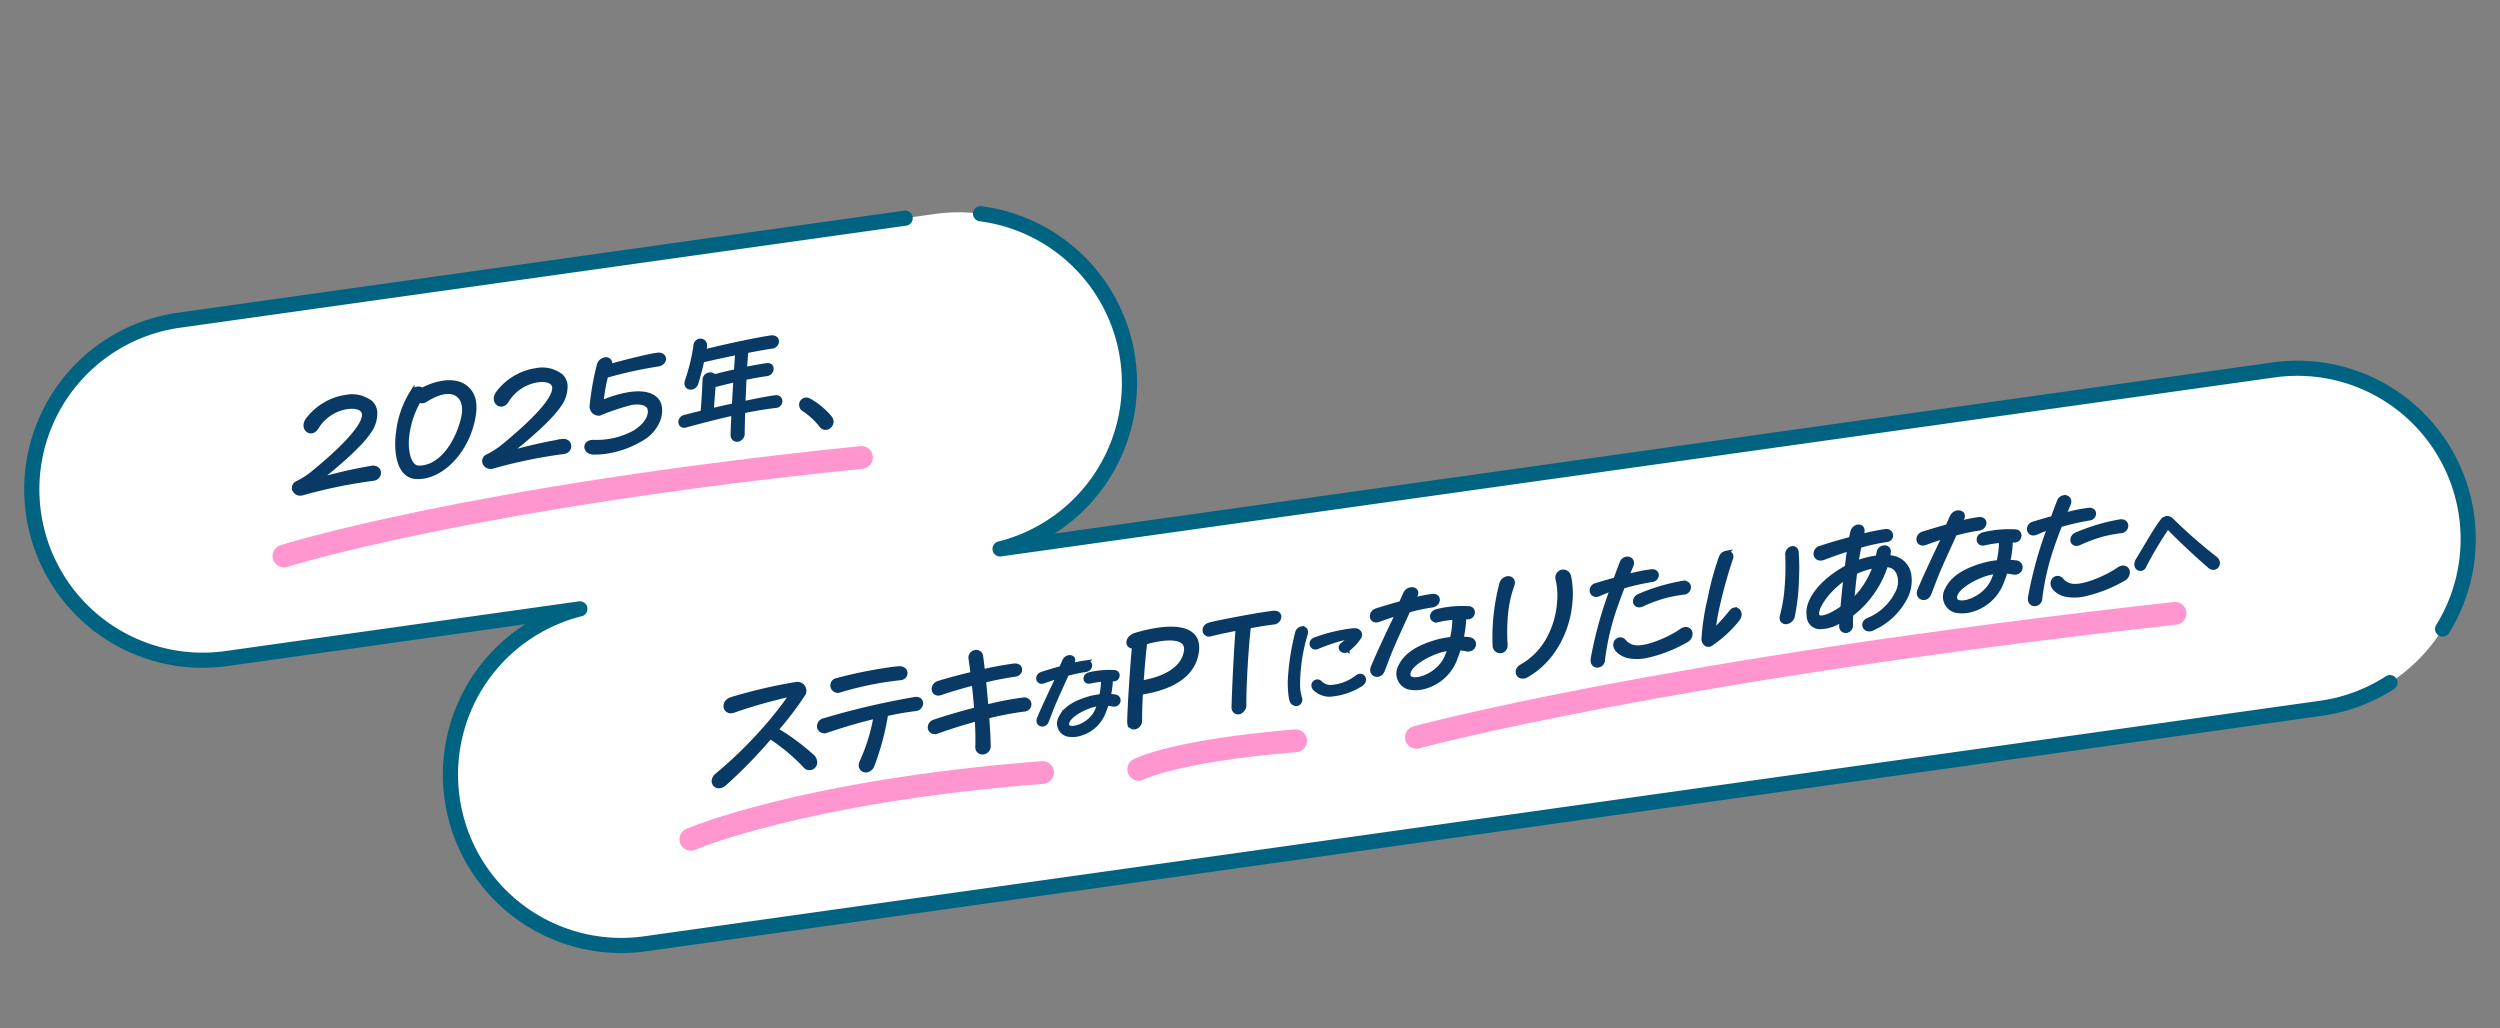
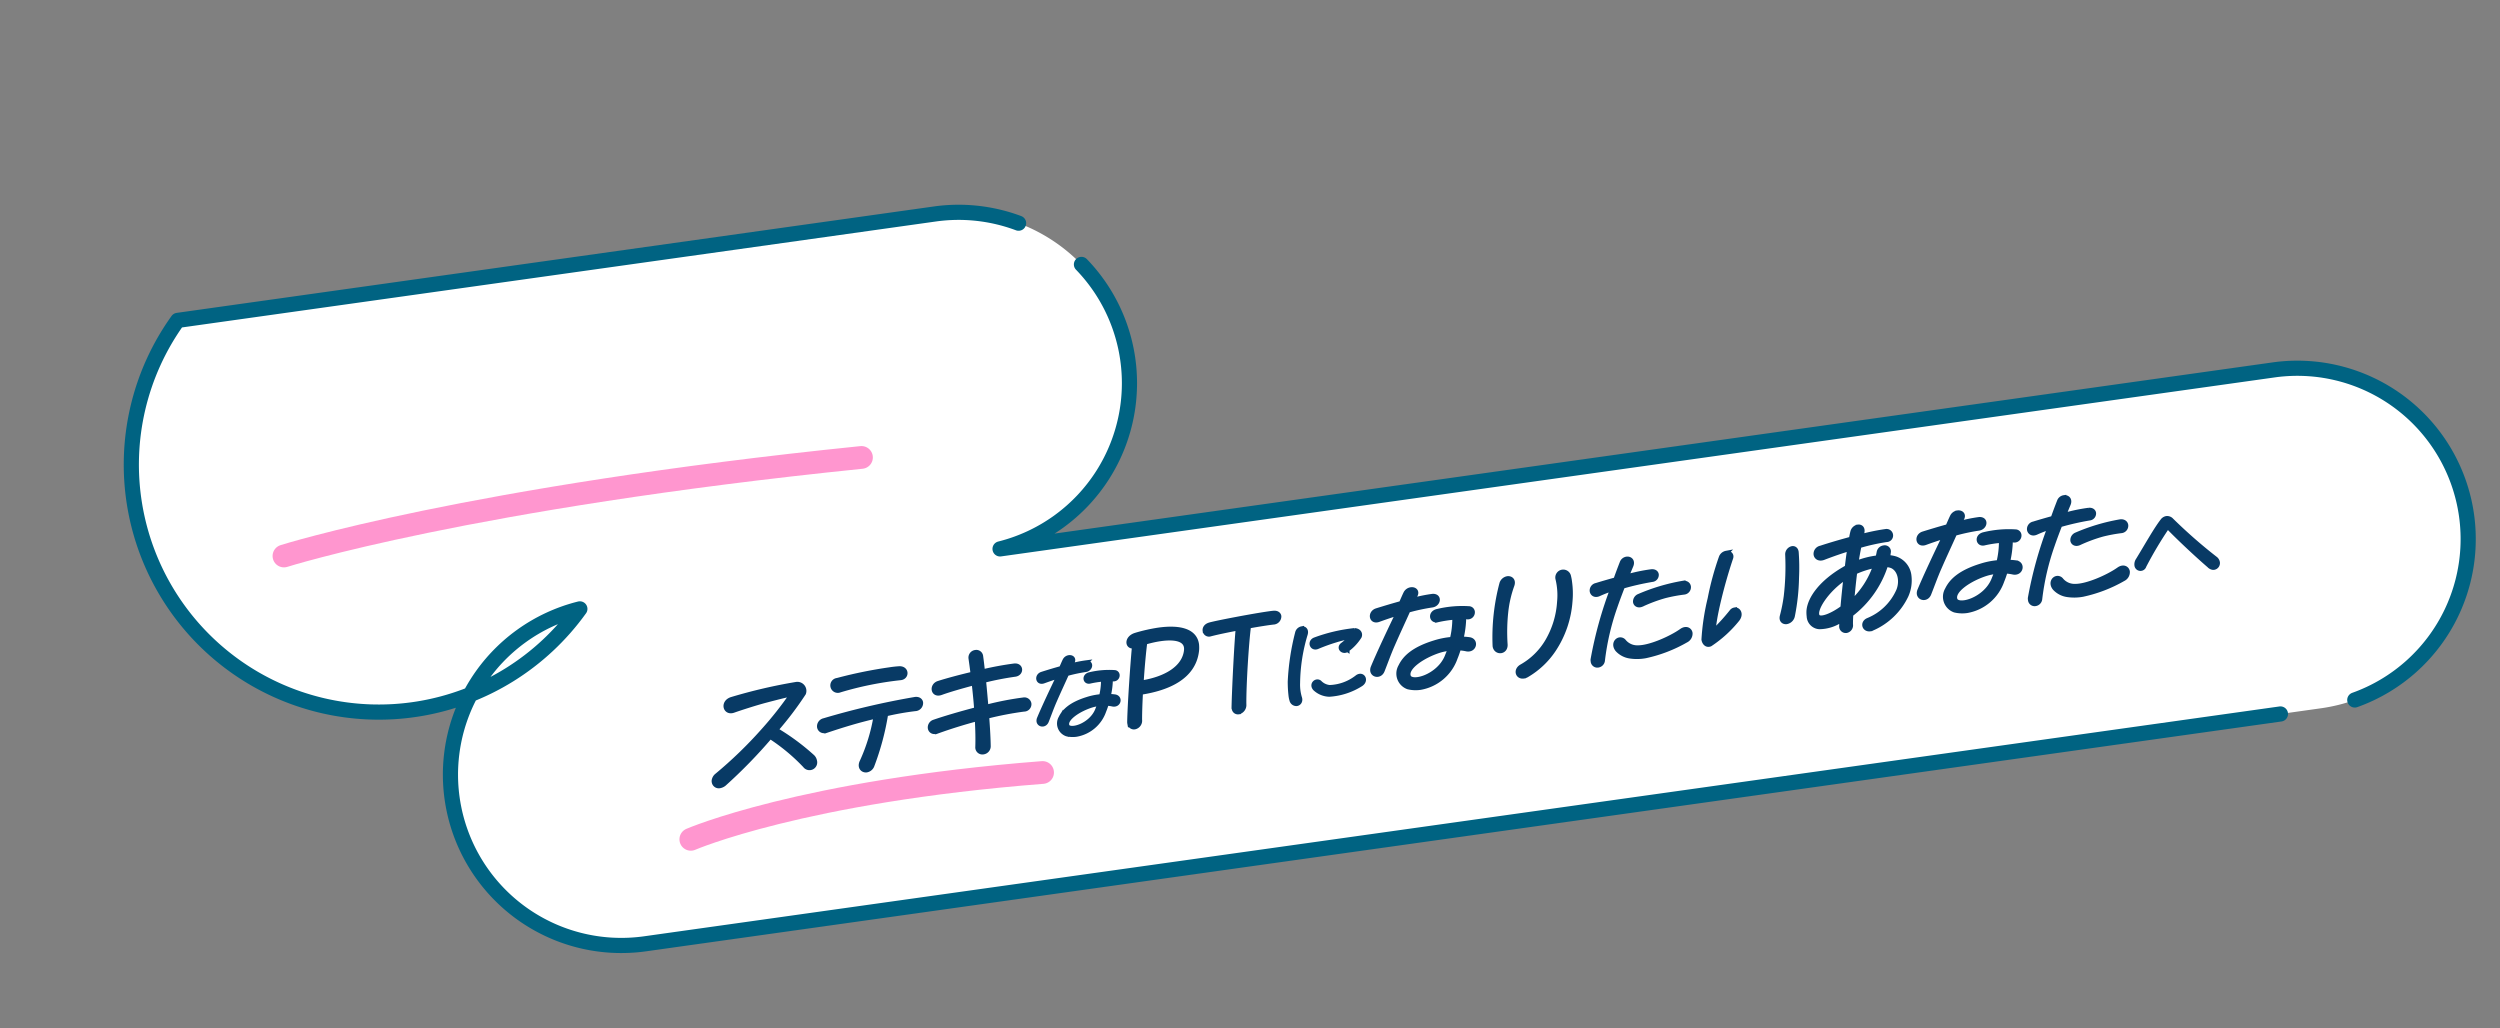
<svg xmlns="http://www.w3.org/2000/svg" width="329.721" height="135.645" viewBox="0 0 329.721 135.645">
  <rect x="0" y="0" width="329.721" height="135.645" fill="#808080" stroke="none" />
  <g id="グループ_5" data-name="グループ 5" transform="translate(348.367 -1065.253) rotate(-8)">
-     <path id="合体_1" data-name="合体 1" d="M72.117,90a22.532,22.532,0,0,1-2.362-44.939H22.53A22.531,22.531,0,0,1,22.53,0H123.374a22.532,22.532,0,0,1,2.362,44.939H295.5A22.531,22.531,0,0,1,295.5,90Z" transform="translate(-498.43 1051.509)" fill="#fff" stroke="#006382" stroke-linecap="round" stroke-linejoin="round" stroke-width="2" stroke-dasharray="283 10" />
+     <path id="合体_1" data-name="合体 1" d="M72.117,90a22.532,22.532,0,0,1-2.362-44.939A22.531,22.531,0,0,1,22.53,0H123.374a22.532,22.532,0,0,1,2.362,44.939H295.5A22.531,22.531,0,0,1,295.5,90Z" transform="translate(-498.43 1051.509)" fill="#fff" stroke="#006382" stroke-linecap="round" stroke-linejoin="round" stroke-width="2" stroke-dasharray="283 10" />
    <g id="グループ_2259" data-name="グループ 2259" transform="translate(-466.506 1064.07)">
-       <path id="パス_4694" data-name="パス 4694" d="M-39.886.476a65.682,65.682,0,0,1,9.464-.6c1.05.042,1.218-1.372.084-1.4a65.082,65.082,0,0,0-7.448.644C-35.042-2.45-31.57-4.676-30.114-6.3a4.063,4.063,0,0,0,1.19-2.562,1.924,1.924,0,0,0-.406-1.2,4.023,4.023,0,0,0-3.192-1.19c-.21,0-.42.014-.644.028a7.752,7.752,0,0,0-4.69,2.24c-.966.994.154,2.142.98,1.148a5.777,5.777,0,0,1,3.892-2.1c1.442-.14,2.562.28,2.6,1.12.1,1.9-5.04,5.236-7.91,6.972A10.788,10.788,0,0,1-40.4-.9a.656.656,0,0,0-.49.588v.042A.815.815,0,0,0-40.04.49.754.754,0,0,0-39.886.476Zm15.3-.014A5.664,5.664,0,0,0-23.9.518c3.388,0,6.916-3.458,7.91-7.574a4.626,4.626,0,0,0,.14-1.12,2.9,2.9,0,0,0-1.75-2.8,4.625,4.625,0,0,0-1.876-.35,8.362,8.362,0,0,0-2.926.574c-.182-.336-.826-.42-1.316.1A12.5,12.5,0,0,0-26.25-5.74a10.524,10.524,0,0,0-.434,2.87C-26.684-1.246-26.18.238-24.584.462Zm.322-1.148c-1.33-.21-1.54-2.786-.7-5.152a11.941,11.941,0,0,1,2.016-3.724.62.62,0,0,0,.756.154c1.806-.812,3.136-.9,3.99-.42,1.12.616,1.218,2.03.756,3.3C-18.564-3.472-21.238-.21-24.262-.686ZM-14.546.476a65.682,65.682,0,0,1,9.464-.6c1.05.042,1.218-1.372.084-1.4a65.082,65.082,0,0,0-7.448.644C-9.7-2.45-6.23-4.676-4.774-6.3a4.063,4.063,0,0,0,1.19-2.562,1.924,1.924,0,0,0-.406-1.2,4.023,4.023,0,0,0-3.192-1.19c-.21,0-.42.014-.644.028a7.752,7.752,0,0,0-4.69,2.24c-.966.994.154,2.142.98,1.148a5.777,5.777,0,0,1,3.892-2.1c1.442-.14,2.562.28,2.6,1.12.1,1.9-5.04,5.236-7.91,6.972A10.788,10.788,0,0,1-15.064-.9a.656.656,0,0,0-.49.588v.042A.815.815,0,0,0-14.7.49.754.754,0,0,0-14.546.476ZM-1.106.5A9.964,9.964,0,0,0,.462.616a12.43,12.43,0,0,0,4.76-.952A5.018,5.018,0,0,0,8.05-2.842c.448-1.19.392-2.128-.406-2.786-1.6-1.33-5.04-.686-6.86-.2A22.666,22.666,0,0,1,1.89-9.282a56.706,56.706,0,0,1,7-.546c.56,0,.868-.336.868-.658,0-.28-.238-.546-.742-.56-1.288-.014-5.068.406-6.566.63l.084-.14a.512.512,0,0,0-.462-.84.989.989,0,0,0-.91.686A36.442,36.442,0,0,0-.5-5.586.917.917,0,0,0,.336-4.48a31.186,31.186,0,0,1,4.3-.8c1.274-.056,2.31.35,2.38,1.148.07.854-.616,1.988-2.38,2.786a10.461,10.461,0,0,1-5.642.5c-.6-.084-.938.238-.938.588C-1.946.07-1.666.42-1.106.5Zm19.04.952a.748.748,0,0,0,.728-.7c.056-.392.238-1.5.476-2.9,1.918-.126,3.4-.126,4.41-.1.742.028.9-1.064.084-1.078-.728-.014-2.338.056-4.326.2.2-1.078.406-2.226.616-3.332,1.4-.1,2.338-.112,3.01-.112.756,0,1.036-1.106.154-1.106-.616,0-1.61.028-2.954.112.2-.91.364-1.75.518-2.38,1.554-.084,2.814-.126,3.43-.126a.69.69,0,0,0,.756-.616c0-.28-.224-.532-.714-.532-1.484,0-5.46.238-9,.616.07-.21.126-.406.2-.6.182-.56-.168-.9-.518-.9a.662.662,0,0,0-.644.588,25.277,25.277,0,0,1-1.75,4.4c-.49.924.728,1.288,1.12.462.462-.994.854-1.932,1.2-2.87C16.338-9.674,18-9.8,19.5-9.884c-.126.6-.322,1.456-.518,2.422q-1.344.1-3.024.294c-.112-.518-1.092-.462-1.218.21-.21,1.106-.588,3.15-.882,4.284-.826.07-1.638.154-2.422.252a.675.675,0,0,0-.644.63c0,.266.2.5.616.448,2-.266,4.046-.49,6.272-.686l.21-.014C17.64-.686,17.43.392,17.388.784A.539.539,0,0,0,17.934,1.456ZM15.022-2.786c.2-.812.5-2.24.742-3.276,1.148-.14,2.142-.238,3-.308-.224,1.092-.462,2.254-.672,3.332C17.108-2.968,16.072-2.884,15.022-2.786ZM29.134,1.176a.658.658,0,0,0,.574.364.8.8,0,0,0,.784-.77.948.948,0,0,0-.126-.448,10.031,10.031,0,0,0-2.422-2.646.8.8,0,0,0-.434-.14.651.651,0,0,0-.63.658.666.666,0,0,0,.266.546A9.846,9.846,0,0,1,29.134,1.176Z" transform="translate(43.623 11.806)" fill="#083a65" stroke="#083a65" stroke-width="0.6" />
      <path id="パス_4644" data-name="パス 4644" d="M-467.407,1089.444s25.163-4.246,77.236-2.272" transform="translate(467.562 -1069.283)" fill="none" stroke="#ff96cf" stroke-linecap="round" stroke-width="3" />
    </g>
    <g id="グループ_2260" data-name="グループ 2260" transform="translate(-418.414 1109.395)">
      <path id="パス_4693" data-name="パス 4693" d="M-99.463.686a65.6,65.6,0,0,0,6.888-5.334A25.266,25.266,0,0,1-88.557-.224.721.721,0,0,0-87.2-.63a1.047,1.047,0,0,0-.21-.6,29.911,29.911,0,0,0-4.284-4.2A43.586,43.586,0,0,0-87.4-9.7a.894.894,0,0,0-.826-1.316,69.14,69.14,0,0,0-8.722.784c-1.26.238-1.078,1.736.056,1.5.98-.2,3.066-.56,4.354-.714,2.128-.252,3.136-.35,3.6-.35A47.6,47.6,0,0,1-93.4-5.53a55.624,55.624,0,0,1-6.832,4.97,1.052,1.052,0,0,0-.5.63.574.574,0,0,0-.014.154.64.64,0,0,0,.672.644A1.273,1.273,0,0,0-99.463.686ZM-82.621-9.436a44.128,44.128,0,0,1,8.12-.49c.882.056,1.05-1.12.07-1.246a12.743,12.743,0,0,0-1.274-.042,59.47,59.47,0,0,0-7.07.434A.685.685,0,1,0-82.621-9.436Zm-2.45,5.026c2.254-.42,4.312-.742,6.664-.952A23.673,23.673,0,0,1-81.053.308c-.448.672-.056,1.19.462,1.19a.966.966,0,0,0,.77-.448,34.446,34.446,0,0,0,2.772-6.524,35.653,35.653,0,0,1,3.906-.14.772.772,0,0,0,.868-.714c0-.266-.2-.532-.672-.546A102.556,102.556,0,0,0-85.239-5.768a.792.792,0,0,0-.742.756C-85.981-4.648-85.673-4.3-85.071-4.41Zm14.462,2.128c1.806-.378,3.654-.672,5.376-.882-.126,1.512-.28,2.73-.448,3.682a.635.635,0,0,0,.658.77A.782.782,0,0,0-64.239.56c.112-.882.238-2.3.336-3.864a42.157,42.157,0,0,1,4.97-.252.678.678,0,0,0,.784-.644.634.634,0,0,0-.672-.616,39.481,39.481,0,0,0-5,.266c.056-1.176.126-2.38.168-3.5a38.836,38.836,0,0,1,4.172-.224c.9.028,1.05-1.092.112-1.148a41.239,41.239,0,0,0-4.256.182c.028-.77.042-1.456.042-2.016a.605.605,0,0,0-.63-.644.709.709,0,0,0-.728.714c0,.5,0,1.218-.014,2.072-1.694.154-3.4.364-4.648.574-.994.168-.98,1.554.154,1.3.98-.21,2.688-.462,4.466-.672-.028,1.064-.07,2.268-.154,3.5-2.17.252-4.34.574-5.768.854a.763.763,0,0,0-.63.728C-71.533-2.478-71.239-2.142-70.609-2.282Zm14.418.676c.451-.792.9-1.661,1.419-2.5.715-1.166,1.463-2.31,2.09-3.311l.187-.022a21.036,21.036,0,0,1,2.31-.154c.715.022.979-.858.22-.924a14.859,14.859,0,0,0-2.167.143l.374-.44c.319-.385.044-.693-.33-.693a.735.735,0,0,0-.616.33c-.165.242-.407.649-.594.946-.858.11-1.782.253-2.64.4-.726.132-.726,1.133.1.957.506-.11,1.287-.264,2.068-.385-.968,1.441-2.552,3.85-3.333,5.181a.716.716,0,0,0-.11.352C-57.214-1.232-56.51-1.034-56.191-1.606Zm2.4,2.068a3.355,3.355,0,0,0,1.254.231A4.7,4.7,0,0,0-48.513-1.87c.176-.3.33-.6.484-.935a4.432,4.432,0,0,1,.737.2c.814.33,1.21-.715.462-.935a6.71,6.71,0,0,0-.825-.176,10.4,10.4,0,0,0,.6-2.222c.11.022.209.033.275.055a.5.5,0,0,0,.682-.451.388.388,0,0,0-.308-.385A10.96,10.96,0,0,0-49.69-6.9c-.8.055-.77.957-.121.9a12.139,12.139,0,0,1,1.793-.022,9.032,9.032,0,0,1-.572,2.2,8.249,8.249,0,0,0-1.848.1c-2.321.374-3.3,1.155-3.828,1.947A1.481,1.481,0,0,0-53.793.462Zm.2-1.1c-.187-.968,1.837-1.914,3.564-2.2a5.453,5.453,0,0,1,1.111-.055c-.132.253-.3.517-.451.792C-50.5-.165-53.419.253-53.6-.638Zm8.2.806a.577.577,0,0,0,.588.63.863.863,0,0,0,.812-.854c.126-.91.35-2.184.616-3.556,3.57-.042,7.14-.994,8.064-4.326a3.489,3.489,0,0,0,.126-.714,1.738,1.738,0,0,0,.014-.21c0-1.862-2-2.6-4.732-2.6a21.676,21.676,0,0,0-3.052.252c-1.33.2-1.372,1.512-.406,1.414C-43.9-7.546-45-2.338-45.379,0l-.014.112Zm8.736-8.414c-.574,2.2-3.136,3.318-6.454,3.374.42-2.058.91-4.1,1.218-5.208C-39.275-10.472-36.125-10.29-36.657-8.246Zm5.18,8.232c-.084.5.2.756.532.756a.955.955,0,0,0,.854-.91c.336-2.576,1.484-8.148,2.044-10.122,1.358-.056,2.6-.07,3.262-.056a.785.785,0,0,0,.882-.686c0-.252-.2-.49-.63-.518-.154-.014-.378-.014-.658-.014-1.988,0-6.762.224-7.882.364-.56.07-.784.392-.784.7a.54.54,0,0,0,.644.546c.84-.1,2.268-.2,3.724-.266C-29.923-8.442-31.057-2.576-31.477-.014Zm7.685.157a.62.62,0,0,0,.583.583c.308,0,.594-.275.5-.748a5.966,5.966,0,0,1,.033-1.969,23.13,23.13,0,0,1,1.892-6.226c.22-.495-.044-.781-.385-.781a.739.739,0,0,0-.649.473,31.828,31.828,0,0,0-1.859,6.237,15.834,15.834,0,0,0-.154,1.837A3.268,3.268,0,0,0-23.792.143Zm8.184-5.566A6.342,6.342,0,0,0-13.782-6.9a.55.55,0,0,0,.088-.308c0-.275-.22-.517-.616-.594a21.569,21.569,0,0,0-5.368.495c-.726.2-.528,1.155.2.979a24.042,24.042,0,0,1,2.563-.539,11.92,11.92,0,0,1,2.057-.165A6.64,6.64,0,0,1-16.1-6.16C-16.785-5.8-16.169-5.071-15.608-5.423ZM-18.776.11a8.821,8.821,0,0,0,4.3-.759c.847-.385.44-1.386-.319-1a6.222,6.222,0,0,1-3.817.825,2.109,2.109,0,0,1-1.221-.825c-.385-.385-1.133.11-.693.737A2.883,2.883,0,0,0-18.776.11ZM-11.4-2.044c.574-1.008,1.148-2.114,1.806-3.178.91-1.484,1.862-2.94,2.66-4.214l.238-.028a26.772,26.772,0,0,1,2.94-.2c.91.028,1.246-1.092.28-1.176a18.911,18.911,0,0,0-2.758.182l.476-.56c.406-.49.056-.882-.42-.882a.936.936,0,0,0-.784.42c-.21.308-.518.826-.756,1.2-1.092.14-2.268.322-3.36.5C-12-9.8-12-8.526-10.951-8.75c.644-.14,1.638-.336,2.632-.49-1.232,1.834-3.248,4.9-4.242,6.594a.911.911,0,0,0-.14.448C-12.7-1.568-11.805-1.316-11.4-2.044ZM-8.347.588a4.27,4.27,0,0,0,1.6.294A5.982,5.982,0,0,0-1.627-2.38c.224-.378.42-.77.616-1.19a5.64,5.64,0,0,1,.938.252c1.036.42,1.54-.91.588-1.19a8.54,8.54,0,0,0-1.05-.224A13.239,13.239,0,0,0,.235-7.56c.14.028.266.042.35.07a.635.635,0,0,0,.868-.574.494.494,0,0,0-.392-.49,13.949,13.949,0,0,0-4.186-.224c-1.022.07-.98,1.218-.154,1.148A15.449,15.449,0,0,1-1-7.658a11.5,11.5,0,0,1-.728,2.8,10.5,10.5,0,0,0-2.352.126c-2.954.476-4.2,1.47-4.872,2.478A1.885,1.885,0,0,0-8.347.588Zm.252-1.4c-.238-1.232,2.338-2.436,4.536-2.8a6.94,6.94,0,0,1,1.414-.07c-.168.322-.378.658-.574,1.008C-4.161-.21-7.871.322-8.1-.812ZM5.779-11.228a27.66,27.66,0,0,0-2.044,8.05c0,.952,1.358,1.064,1.4-.07a24.922,24.922,0,0,1,.672-4.158,15.014,15.014,0,0,1,1.3-3.4c.308-.588-.042-.966-.49-.966A.982.982,0,0,0,5.779-11.228ZM7.417,1.19a10.852,10.852,0,0,0,3.934-2.8A13.241,13.241,0,0,0,14.4-7.644a10.993,10.993,0,0,0,.294-2.562,5.074,5.074,0,0,0-.028-.686.746.746,0,1,0-1.484.126,9.138,9.138,0,0,1-.21,2.982,11.7,11.7,0,0,1-2.24,4.872A9.169,9.169,0,0,1,6.815,0c-.84.364-.658,1.3.112,1.3A1.166,1.166,0,0,0,7.417,1.19ZM17.553.672a32.847,32.847,0,0,1,2.6-6.748c.42-.826.868-1.652,1.372-2.548A34.649,34.649,0,0,1,25.5-8.96a.628.628,0,0,0,.658-.588c0-.238-.182-.462-.588-.49a22.443,22.443,0,0,0-3.36.224c.252-.448.518-.9.8-1.372.336-.574-.028-.952-.462-.952a.784.784,0,0,0-.686.42c-.364.644-.742,1.344-1.134,2.086-.868.112-1.764.238-2.632.378a.713.713,0,0,0-.672.672c0,.364.308.686.854.518A17.059,17.059,0,0,1,20.143-8.5,52.5,52.5,0,0,0,16.279.392a1.06,1.06,0,0,0-.014.21.577.577,0,0,0,.588.63A.717.717,0,0,0,17.553.672ZM26.9-6.608a20.74,20.74,0,0,1,2.548-.112.681.681,0,0,0,.686-.658c0-.28-.2-.546-.644-.574a25.483,25.483,0,0,0-6.006.9.776.776,0,0,0-.6.686c0,.322.294.6.8.462A19.849,19.849,0,0,1,26.9-6.608ZM19.681-.448A2.808,2.808,0,0,0,21.179.63a6.1,6.1,0,0,0,2.072.252A18.559,18.559,0,0,0,28.795-.406a1,1,0,0,0,.7-.868c0-.448-.448-.8-1.106-.462C26.877-.952,23.923-.112,22.383-.35A2.257,2.257,0,0,1,20.689-1.4a.622.622,0,0,0-.532-.322C19.695-1.722,19.247-1.162,19.681-.448ZM31.9.532a15.728,15.728,0,0,0,3.99-2.73c.658-.63.322-1.316-.168-1.316a.641.641,0,0,0-.448.2,26.874,26.874,0,0,1-2.716,2.254c.224-1.638,2.03-6.132,3.626-9.3.2-.406-.126-.714-.518-.714a.906.906,0,0,0-.77.5,37.785,37.785,0,0,0-2.2,5.138A30.555,30.555,0,0,0,31.133-.2c0,.378.21.756.574.756A.476.476,0,0,0,31.9.532ZM41.8-1.82c-.224.532.084.84.476.84a1,1,0,0,0,.9-.672,28.345,28.345,0,0,0,1.246-4.942,27.386,27.386,0,0,0,.42-3.318c0-.392-.224-.56-.476-.56a.8.8,0,0,0-.742.756,33.778,33.778,0,0,1-.952,5.39A21.018,21.018,0,0,1,41.8-1.82ZM49.375.532a.575.575,0,0,0,.546.742.725.725,0,0,0,.686-.742c.042-.322.112-.77.224-1.3a13.239,13.239,0,0,0,5.46-5.838,2.274,2.274,0,0,1,.756.252c.994.6,1.092,2.142.448,3.3A7.441,7.441,0,0,1,52.959.294c-.84.224-.686,1.2.1,1.2a.951.951,0,0,0,.266-.042,8.857,8.857,0,0,0,5.068-3.682A4.889,4.889,0,0,0,59.133-4.7a2.685,2.685,0,0,0-1.456-2.534,4.057,4.057,0,0,0-1.008-.322,5.432,5.432,0,0,0,.2-.63.514.514,0,0,0-.532-.7.747.747,0,0,0-.714.49c-.07.224-.168.462-.252.7a11.356,11.356,0,0,0-2.926.322c.238-.826.49-1.554.714-2.2a27.219,27.219,0,0,1,3.668-.294.564.564,0,1,0,.084-1.12,25.9,25.9,0,0,0-3.3.21c.056-.182.126-.35.182-.518.182-.518-.1-.784-.448-.784a.891.891,0,0,0-.8.588c-.1.238-.2.532-.308.868-1.358.168-2.814.378-4.144.616a.8.8,0,0,0-.756.756c0,.364.322.714.938.574,1.33-.308,2.506-.532,3.57-.7-.224.714-.448,1.54-.672,2.394a3.484,3.484,0,0,0-.406.154C47.6-5.544,45.735-3.654,45.371-2a4.09,4.09,0,0,0-.07.7A1.465,1.465,0,0,0,46.449.28a5.165,5.165,0,0,0,3.08-.546C49.459.056,49.4.336,49.375.532Zm2.744-6.748A11.288,11.288,0,0,1,54.9-6.692a11.553,11.553,0,0,1-3.738,4.326C51.433-3.542,51.755-4.886,52.119-6.216Zm-5.67,5.11c-.5-.826,1.61-3.332,4.382-4.62-.364,1.386-.7,2.772-.966,3.934C48.395-.994,46.771-.574,46.449-1.106ZM61.4-2.044c.574-1.008,1.148-2.114,1.806-3.178.91-1.484,1.862-2.94,2.66-4.214l.238-.028a26.772,26.772,0,0,1,2.94-.2c.91.028,1.246-1.092.28-1.176a18.911,18.911,0,0,0-2.758.182l.476-.56c.406-.49.056-.882-.42-.882a.936.936,0,0,0-.784.42c-.21.308-.518.826-.756,1.2-1.092.14-2.268.322-3.36.5-.924.168-.924,1.442.126,1.218.644-.14,1.638-.336,2.632-.49-1.232,1.834-3.248,4.9-4.242,6.594a.911.911,0,0,0-.14.448C60.1-1.568,60.995-1.316,61.4-2.044ZM64.453.588a4.27,4.27,0,0,0,1.6.294A5.982,5.982,0,0,0,71.173-2.38c.224-.378.42-.77.616-1.19a5.64,5.64,0,0,1,.938.252c1.036.42,1.54-.91.588-1.19a8.54,8.54,0,0,0-1.05-.224,13.239,13.239,0,0,0,.77-2.828c.14.028.266.042.35.07a.635.635,0,0,0,.868-.574.494.494,0,0,0-.392-.49,13.949,13.949,0,0,0-4.186-.224c-1.022.07-.98,1.218-.154,1.148A15.449,15.449,0,0,1,71.8-7.658a11.5,11.5,0,0,1-.728,2.8,10.5,10.5,0,0,0-2.352.126c-2.954.476-4.2,1.47-4.872,2.478A1.885,1.885,0,0,0,64.453.588Zm.252-1.4c-.238-1.232,2.338-2.436,4.536-2.8a6.94,6.94,0,0,1,1.414-.07c-.168.322-.378.658-.574,1.008C68.639-.21,64.929.322,64.7-.812ZM75.793.672a32.847,32.847,0,0,1,2.6-6.748c.42-.826.868-1.652,1.372-2.548a34.649,34.649,0,0,1,3.976-.336.628.628,0,0,0,.658-.588c0-.238-.182-.462-.588-.49a22.443,22.443,0,0,0-3.36.224c.252-.448.518-.9.8-1.372.336-.574-.028-.952-.462-.952a.784.784,0,0,0-.686.42c-.364.644-.742,1.344-1.134,2.086-.868.112-1.764.238-2.632.378a.713.713,0,0,0-.672.672c0,.364.308.686.854.518A17.059,17.059,0,0,1,78.383-8.5,52.5,52.5,0,0,0,74.519.392a1.06,1.06,0,0,0-.014.21.577.577,0,0,0,.588.63A.717.717,0,0,0,75.793.672Zm9.352-7.28a20.74,20.74,0,0,1,2.548-.112.681.681,0,0,0,.686-.658c0-.28-.2-.546-.644-.574a25.483,25.483,0,0,0-6.006.9.776.776,0,0,0-.6.686c0,.322.294.6.8.462A19.849,19.849,0,0,1,85.145-6.608ZM77.921-.448A2.808,2.808,0,0,0,79.419.63a6.1,6.1,0,0,0,2.072.252A18.559,18.559,0,0,0,87.035-.406a1,1,0,0,0,.7-.868c0-.448-.448-.8-1.106-.462C85.117-.952,82.163-.112,80.623-.35A2.257,2.257,0,0,1,78.929-1.4a.622.622,0,0,0-.532-.322C77.935-1.722,77.487-1.162,77.921-.448Zm20.689,0a.852.852,0,0,0,.352.209.536.536,0,0,0,.132.011.6.6,0,0,0,.572-.6.8.8,0,0,0-.264-.572,66.282,66.282,0,0,1-5-5.8.763.763,0,0,0-.605-.33.824.824,0,0,0-.572.264c-1.012.979-2.574,3.036-3.916,4.664a.985.985,0,0,0-.264.627A.5.5,0,0,0,90-1.727a50.732,50.732,0,0,1,3.795-4.719C94.947-4.851,97.015-2.266,98.61-.451Z" transform="translate(104.827 12)" fill="#083a65" stroke="#083a65" stroke-width="0.6" />
      <path id="パス_4645" data-name="パス 4645" d="M-467.407,1089.444s15.367-4.246,47.169-2.272" transform="translate(467.407 -1070.137)" fill="none" stroke="#ff96cf" stroke-linecap="round" stroke-width="3" />
-       <path id="パス_4647" data-name="パス 4647" d="M-467.407,1089.444s33.022-4.246,101.361-2.272" transform="translate(564.049 -1070.137)" fill="none" stroke="#ff96cf" stroke-linecap="round" stroke-width="3" />
-       <path id="パス_4646" data-name="パス 4646" d="M0,2.676S4.741.469,20.87,0" transform="matrix(0.996, 0.087, -0.087, 0.996, 60.014, 15.727)" fill="none" stroke="#ff96cf" stroke-linecap="round" stroke-width="3" />
    </g>
  </g>
</svg>